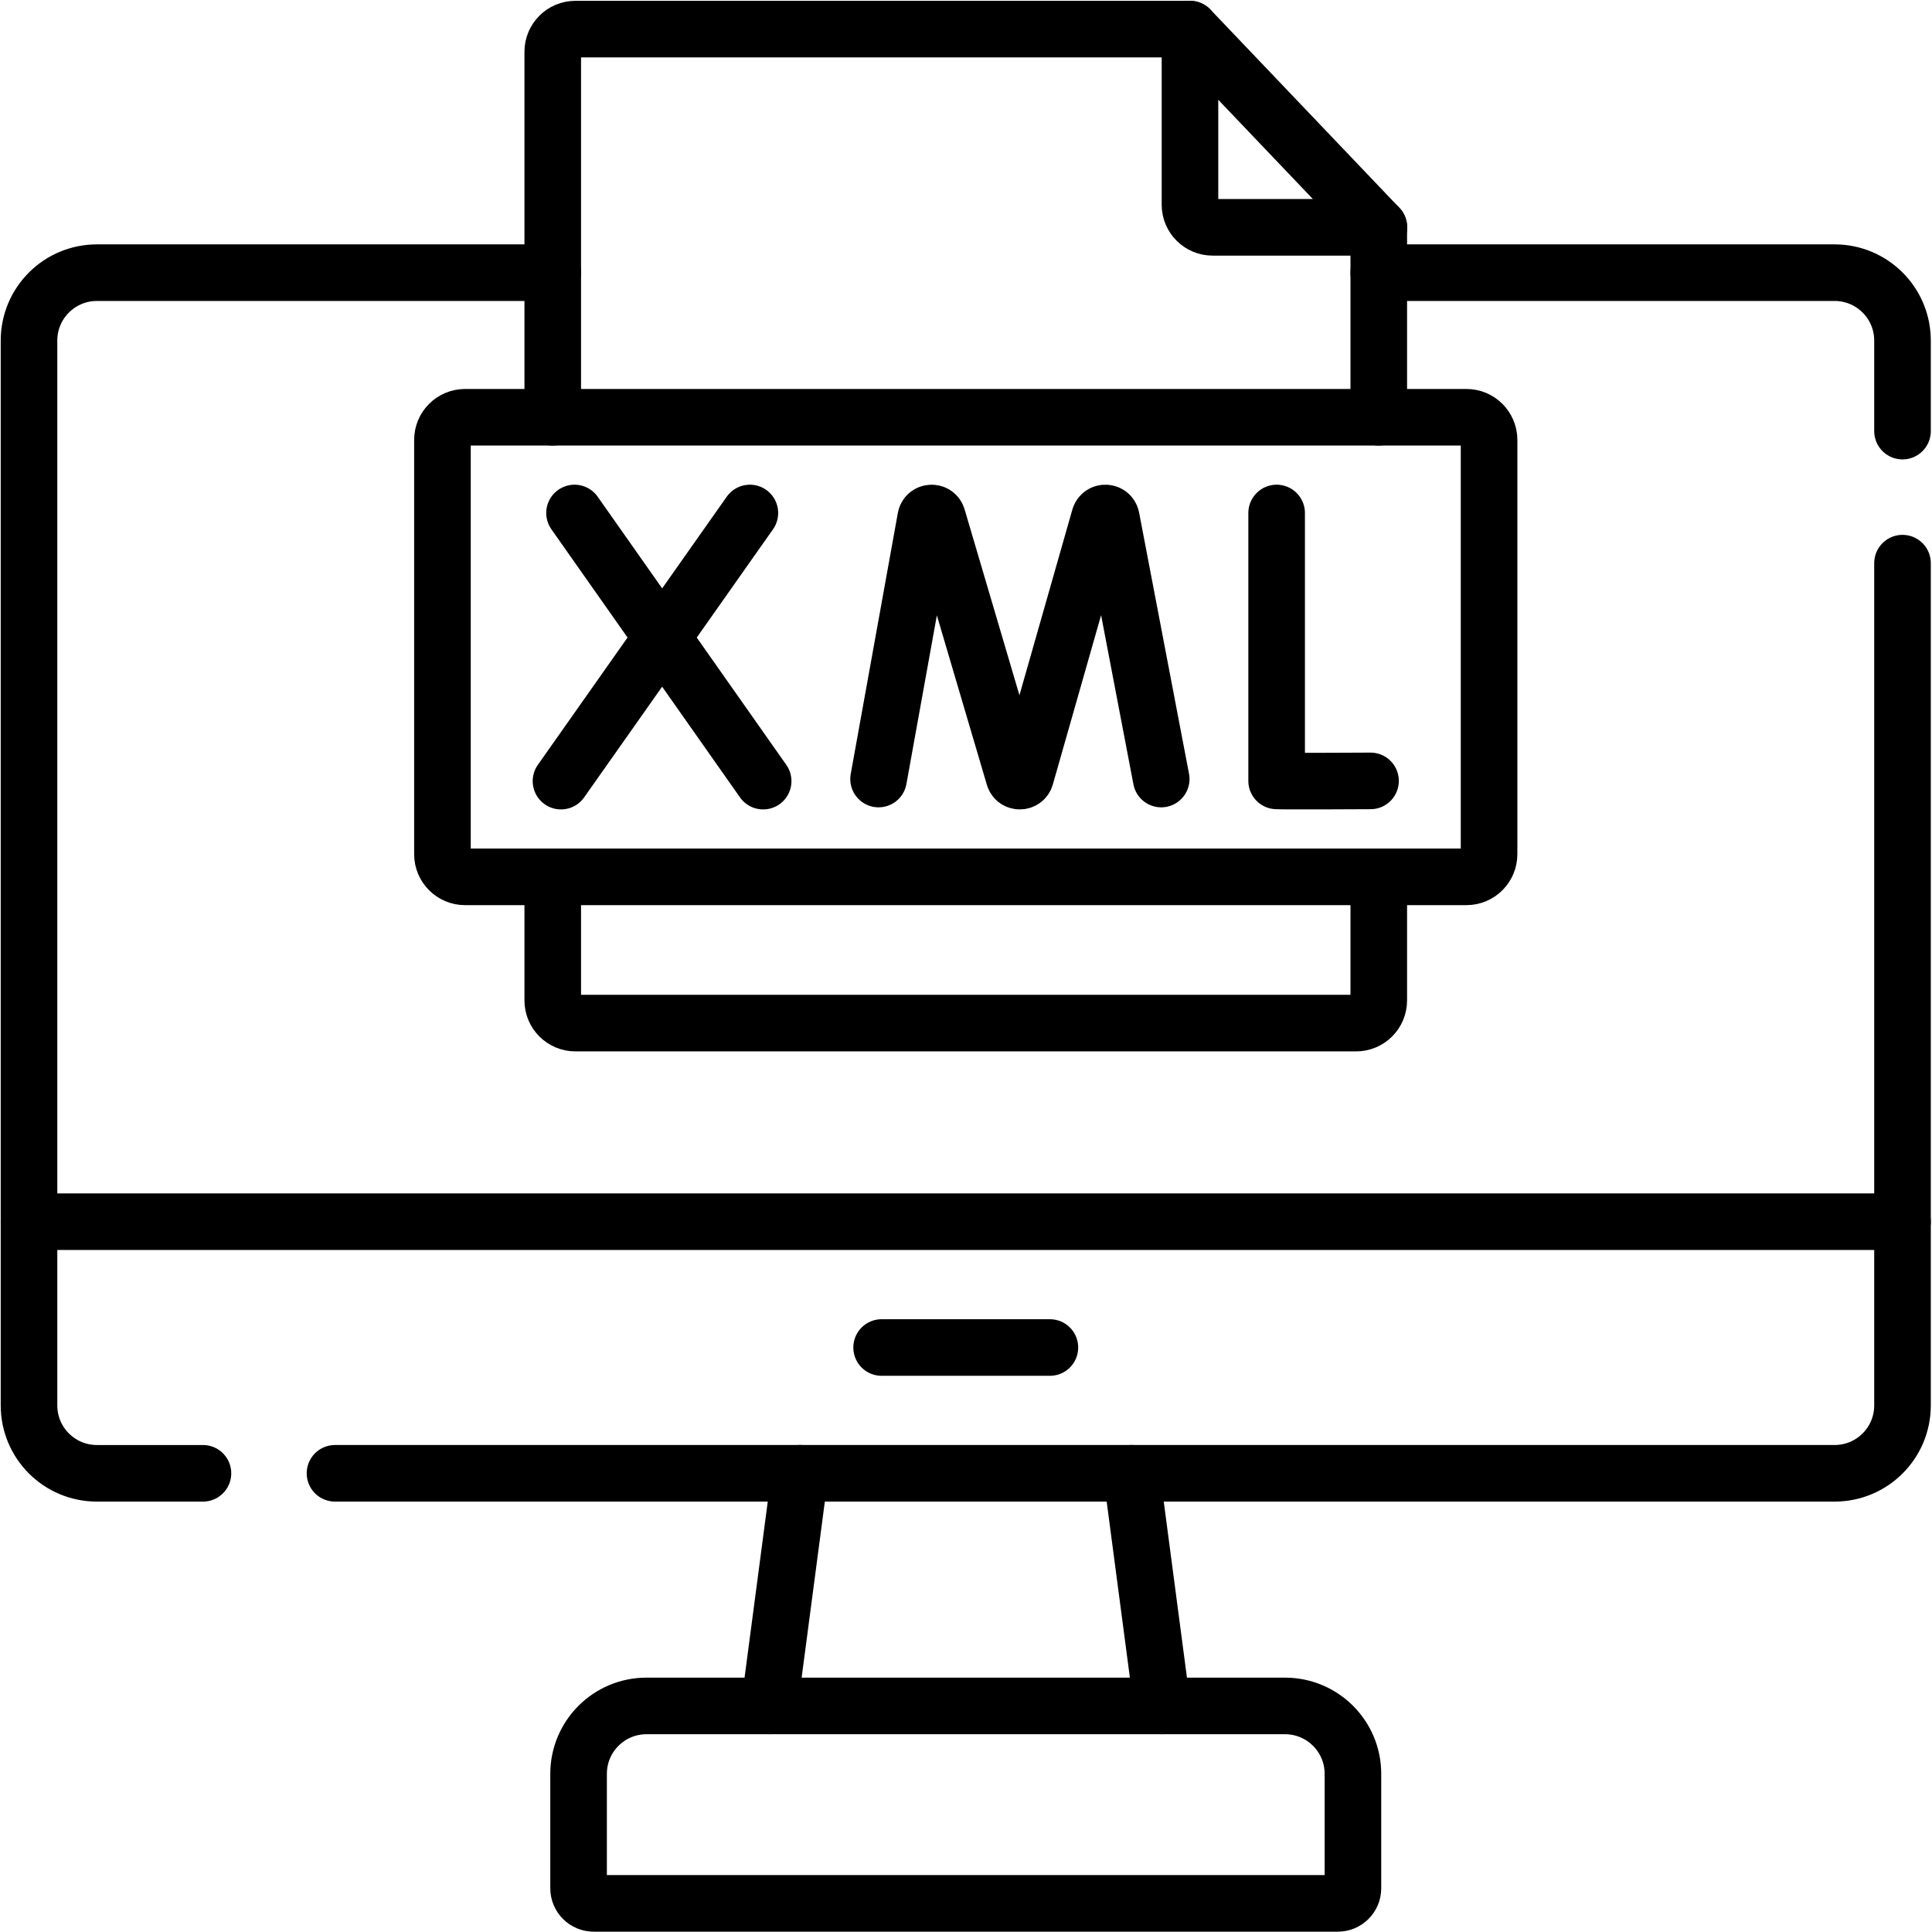
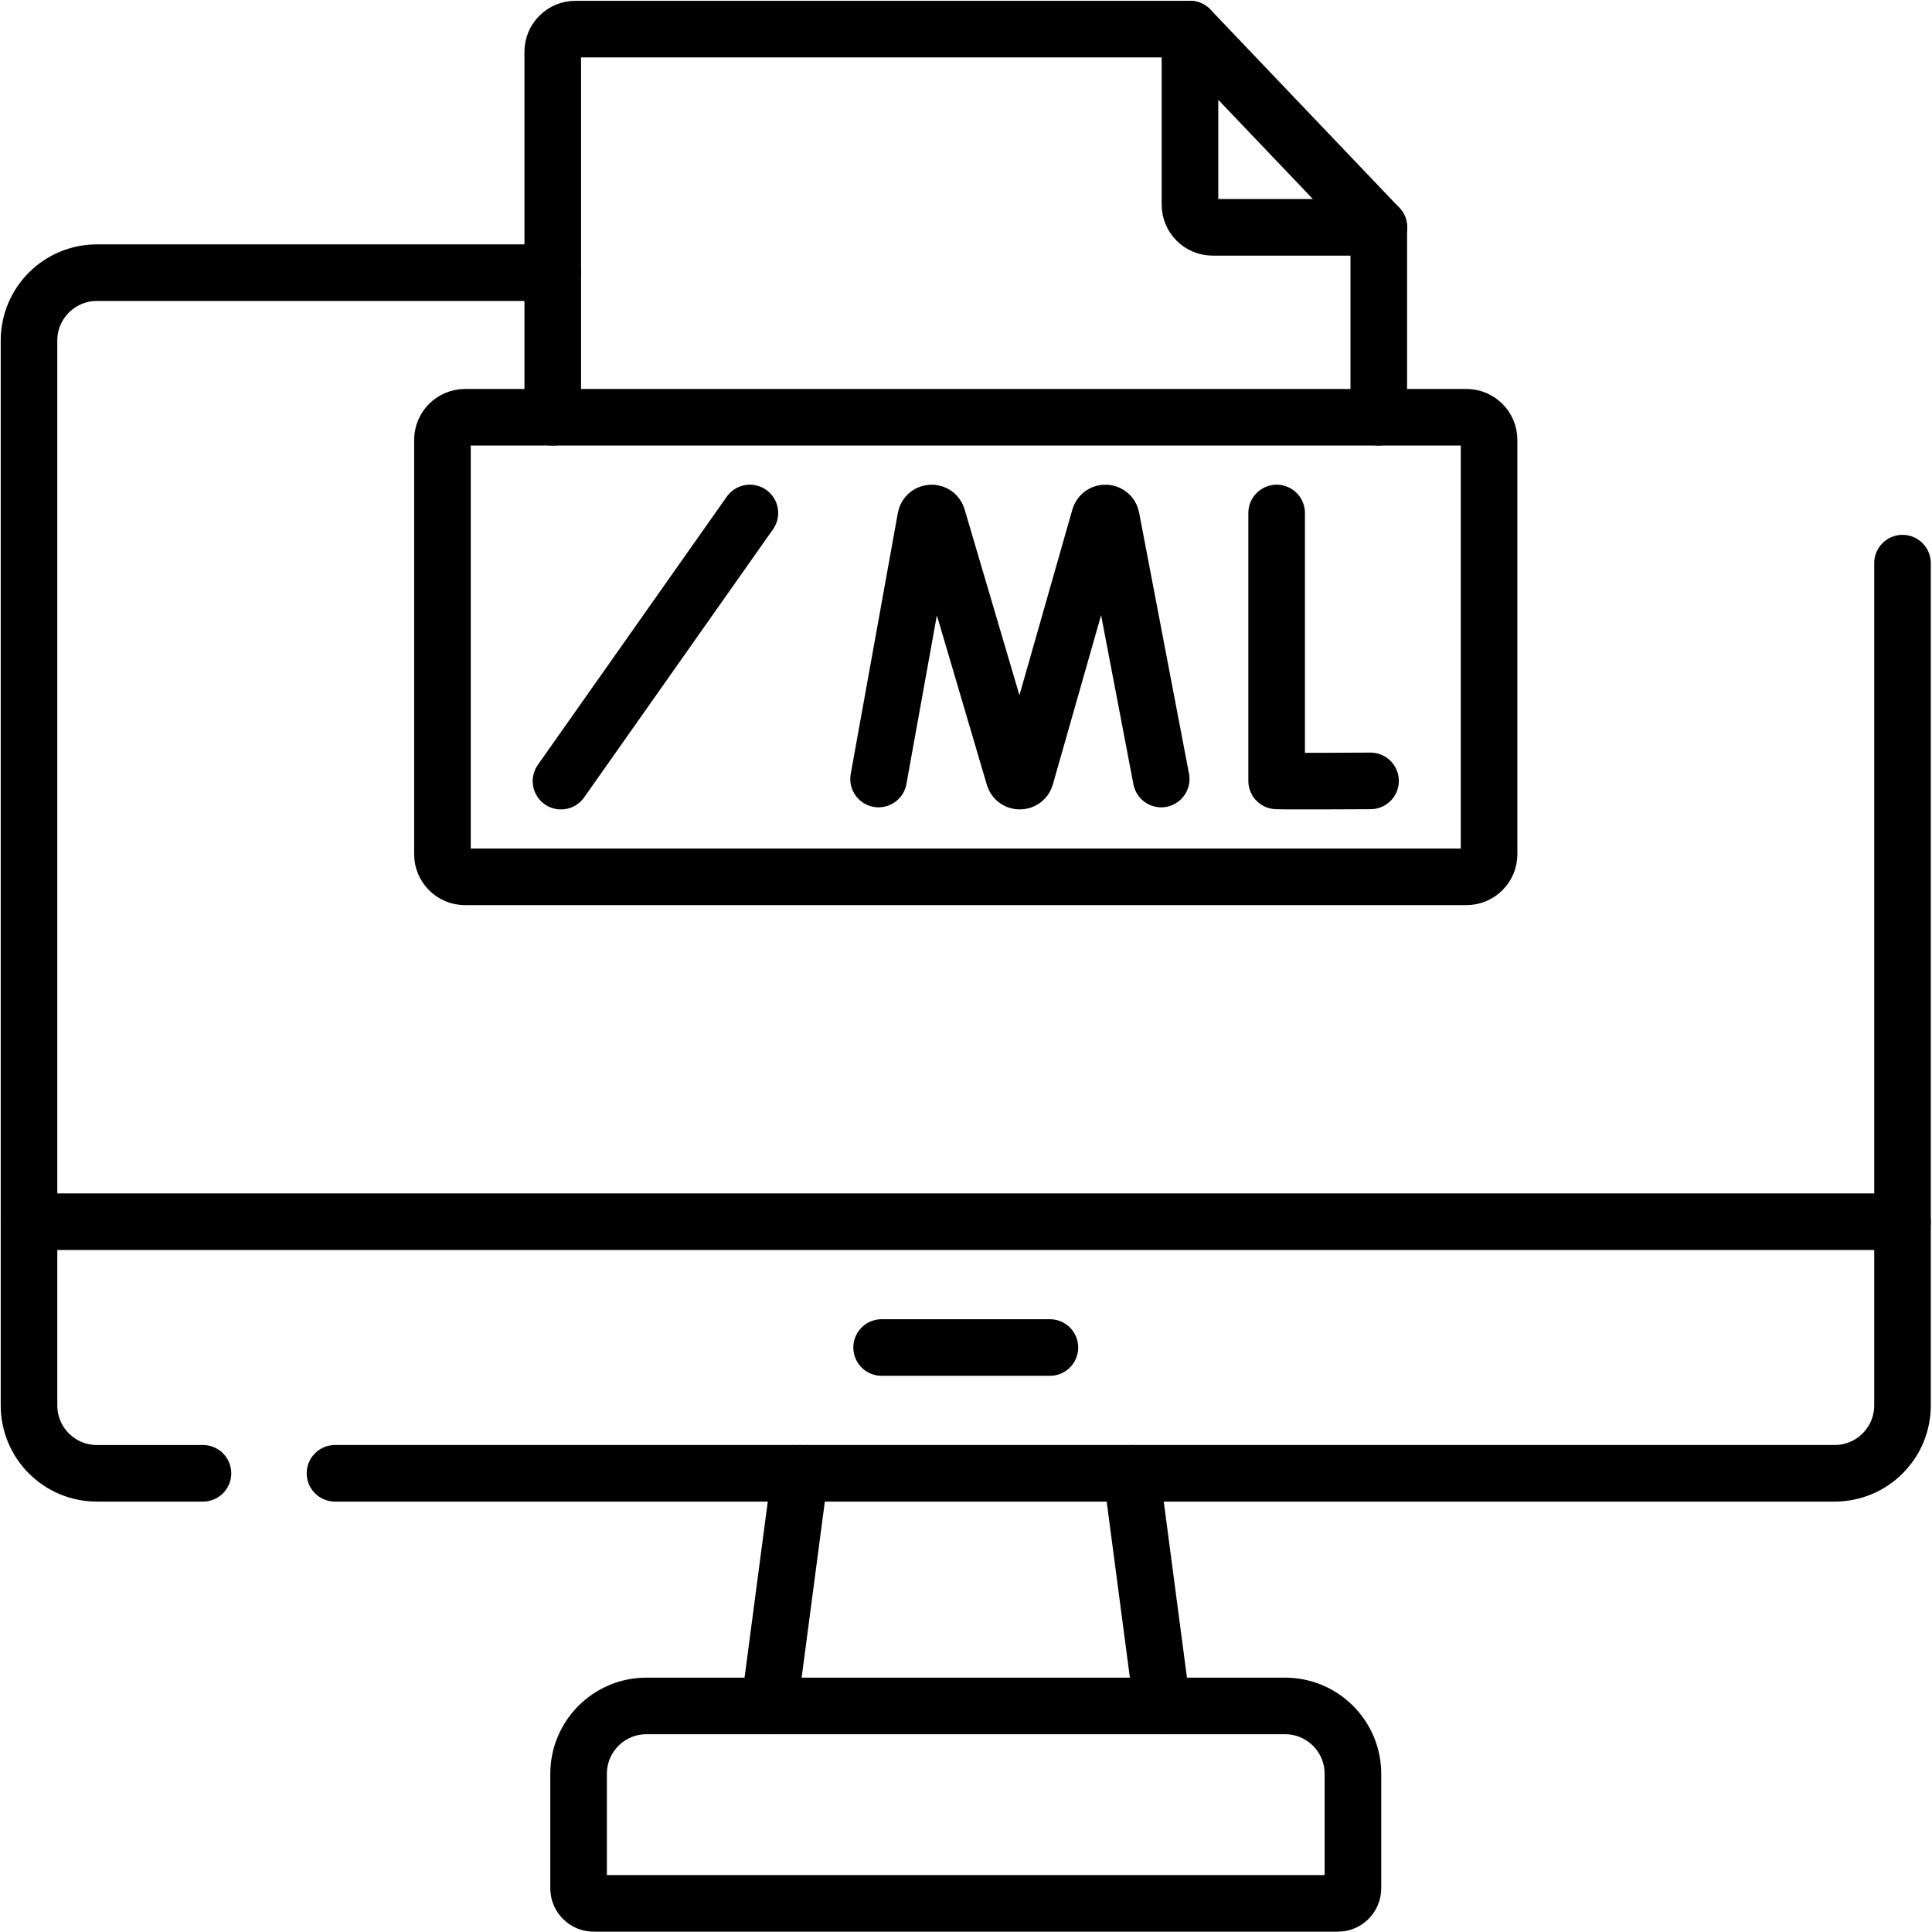
<svg xmlns="http://www.w3.org/2000/svg" version="1.1" id="svg1569" xml:space="preserve" width="682.667" height="682.667" viewBox="0 0 682.667 682.667">
  <defs id="defs1573">
    <clipPath clipPathUnits="userSpaceOnUse" id="clipPath1583">
      <path d="M 0,512 H 512 V 0 H 0 Z" id="path1581" />
    </clipPath>
  </defs>
  <g id="g1575" transform="matrix(1.333,0,0,-1.333,0,682.667)">
    <g id="g1577">
      <g id="g1579" clip-path="url(#clipPath1583)">
        <g id="g1585" transform="translate(53.8,121.59)">
          <path d="m 0,0 h -28.11 c -9.95,0 -18,8.05 -18,18 v 282.26 c 0,9.94 8.05,18 18,18 H 92.72" style="fill:none;stroke:#000000;stroke-width:15;stroke-linecap:round;stroke-linejoin:round;stroke-miterlimit:10;stroke-dasharray:none;stroke-opacity:1" id="path1587" />
        </g>
        <g id="g1589" transform="translate(504.31,362.85)">
          <path d="m 0,0 v -223.26 c 0,-9.95 -8.05,-18 -18,-18 h -397.51" style="fill:none;stroke:#000000;stroke-width:15;stroke-linecap:round;stroke-linejoin:round;stroke-miterlimit:10;stroke-dasharray:none;stroke-opacity:1" id="path1591" />
        </g>
        <g id="g1593" transform="translate(365.48,439.85)">
-           <path d="m 0,0 h 120.83 c 9.95,0 18,-8.06 18,-18 v -24" style="fill:none;stroke:#000000;stroke-width:15;stroke-linecap:round;stroke-linejoin:round;stroke-miterlimit:10;stroke-dasharray:none;stroke-opacity:1" id="path1595" />
-         </g>
+           </g>
        <g id="g1597" transform="translate(504.31,188.284)">
          <path d="M 0,0 H -496.62" style="fill:none;stroke:#000000;stroke-width:15;stroke-linecap:round;stroke-linejoin:round;stroke-miterlimit:10;stroke-dasharray:none;stroke-opacity:1" id="path1599" />
        </g>
        <g id="g1601" transform="translate(233.696,154.935)">
          <path d="M 0,0 H 44.608" style="fill:none;stroke:#000000;stroke-width:15;stroke-linecap:round;stroke-linejoin:round;stroke-miterlimit:10;stroke-dasharray:none;stroke-opacity:1" id="path1603" />
        </g>
        <g id="g1605" transform="translate(365.48,279.7)">
-           <path d="m 0,0 v -32.77 c 0,-3.31 -2.69,-6 -6,-6 h -206.96 c -3.31,0 -6,2.69 -6,6 V 0" style="fill:none;stroke:#000000;stroke-width:15;stroke-linecap:round;stroke-linejoin:round;stroke-miterlimit:10;stroke-dasharray:none;stroke-opacity:1" id="path1607" />
-         </g>
+           </g>
        <g id="g1609" transform="translate(146.52,401.52)">
          <path d="m 0,0 v 96.89 c 0,3.31 2.69,6 6,6 h 162.91" style="fill:none;stroke:#000000;stroke-width:15;stroke-linecap:round;stroke-linejoin:round;stroke-miterlimit:10;stroke-dasharray:none;stroke-opacity:1" id="path1611" />
        </g>
        <g id="g1613" transform="translate(365.48,451.91)">
          <path d="M 0,0 V -0.04 -50.39" style="fill:none;stroke:#000000;stroke-width:15;stroke-linecap:round;stroke-linejoin:round;stroke-miterlimit:10;stroke-dasharray:none;stroke-opacity:1" id="path1615" />
        </g>
        <g id="g1617" transform="translate(232.889,305.625)">
          <path d="m 0,0 12.493,69.215 c 0.312,1.621 2.572,1.773 3.098,0.208 L 35.914,0.54 c 0.492,-1.468 2.571,-1.457 3.049,0.015 l 19.629,68.856 c 0.509,1.57 2.771,1.442 3.1,-0.175 L 74.924,0" style="fill:none;stroke:#000000;stroke-width:15;stroke-linecap:round;stroke-linejoin:round;stroke-miterlimit:10;stroke-dasharray:none;stroke-opacity:1" id="path1619" />
        </g>
        <g id="g1621" transform="translate(338.406,376.147)">
          <path d="m 0,0 v -71.017 c 0.786,-0.134 24.889,0 24.889,0" style="fill:none;stroke:#000000;stroke-width:15;stroke-linecap:round;stroke-linejoin:round;stroke-miterlimit:10;stroke-dasharray:none;stroke-opacity:1" id="path1623" />
        </g>
        <g id="g1625" transform="translate(152.294,376.147)">
-           <path d="M 0,0 50,-71.077" style="fill:none;stroke:#000000;stroke-width:15;stroke-linecap:round;stroke-linejoin:round;stroke-miterlimit:10;stroke-dasharray:none;stroke-opacity:1" id="path1627" />
-         </g>
+           </g>
        <g id="g1629" transform="translate(198.776,376.147)">
          <path d="M 0,0 -50.071,-71.077" style="fill:none;stroke:#000000;stroke-width:15;stroke-linecap:round;stroke-linejoin:round;stroke-miterlimit:10;stroke-dasharray:none;stroke-opacity:1" id="path1631" />
        </g>
        <g id="g1633" transform="translate(365.522,451.87)">
          <path d="m 0,0 h -44.087 c -3.314,0 -6,2.686 -6,6 v 46.542 z" style="fill:none;stroke:#000000;stroke-width:15;stroke-linecap:round;stroke-linejoin:round;stroke-miterlimit:10;stroke-dasharray:none;stroke-opacity:1" id="path1635" />
        </g>
        <g id="g1637" transform="translate(388.717,279.696)">
          <path d="m 0,0 h -265.435 c -3.314,0 -6,2.686 -6,6 v 109.826 c 0,3.314 2.686,6 6,6 H 0 c 3.314,0 6,-2.686 6,-6 V 6 C 6,2.686 3.314,0 0,0 Z" style="fill:none;stroke:#000000;stroke-width:15;stroke-linecap:round;stroke-linejoin:round;stroke-miterlimit:10;stroke-dasharray:none;stroke-opacity:1" id="path1639" />
        </g>
        <g id="g1641" transform="translate(354.631,7.588)">
          <path d="m 0,0 h -197.263 c -2.209,0 -4,1.791 -4,4 v 30.336 c 0,9.942 8.059,18 18,18 H -14 c 9.941,0 18,-8.058 18,-18 V 4 C 4,1.791 2.209,0 0,0 Z" style="fill:none;stroke:#000000;stroke-width:15;stroke-linecap:round;stroke-linejoin:round;stroke-miterlimit:10;stroke-dasharray:none;stroke-opacity:1" id="path1643" />
        </g>
        <g id="g1645" transform="translate(308.06,59.92)">
          <path d="M 0,0 -8.13,61.67" style="fill:none;stroke:#000000;stroke-width:15;stroke-linecap:round;stroke-linejoin:round;stroke-miterlimit:10;stroke-dasharray:none;stroke-opacity:1" id="path1647" />
        </g>
        <g id="g1649" transform="translate(212.07,121.59)">
          <path d="M 0,0 -8.13,-61.67" style="fill:none;stroke:#000000;stroke-width:15;stroke-linecap:round;stroke-linejoin:round;stroke-miterlimit:10;stroke-dasharray:none;stroke-opacity:1" id="path1651" />
        </g>
      </g>
    </g>
  </g>
</svg>